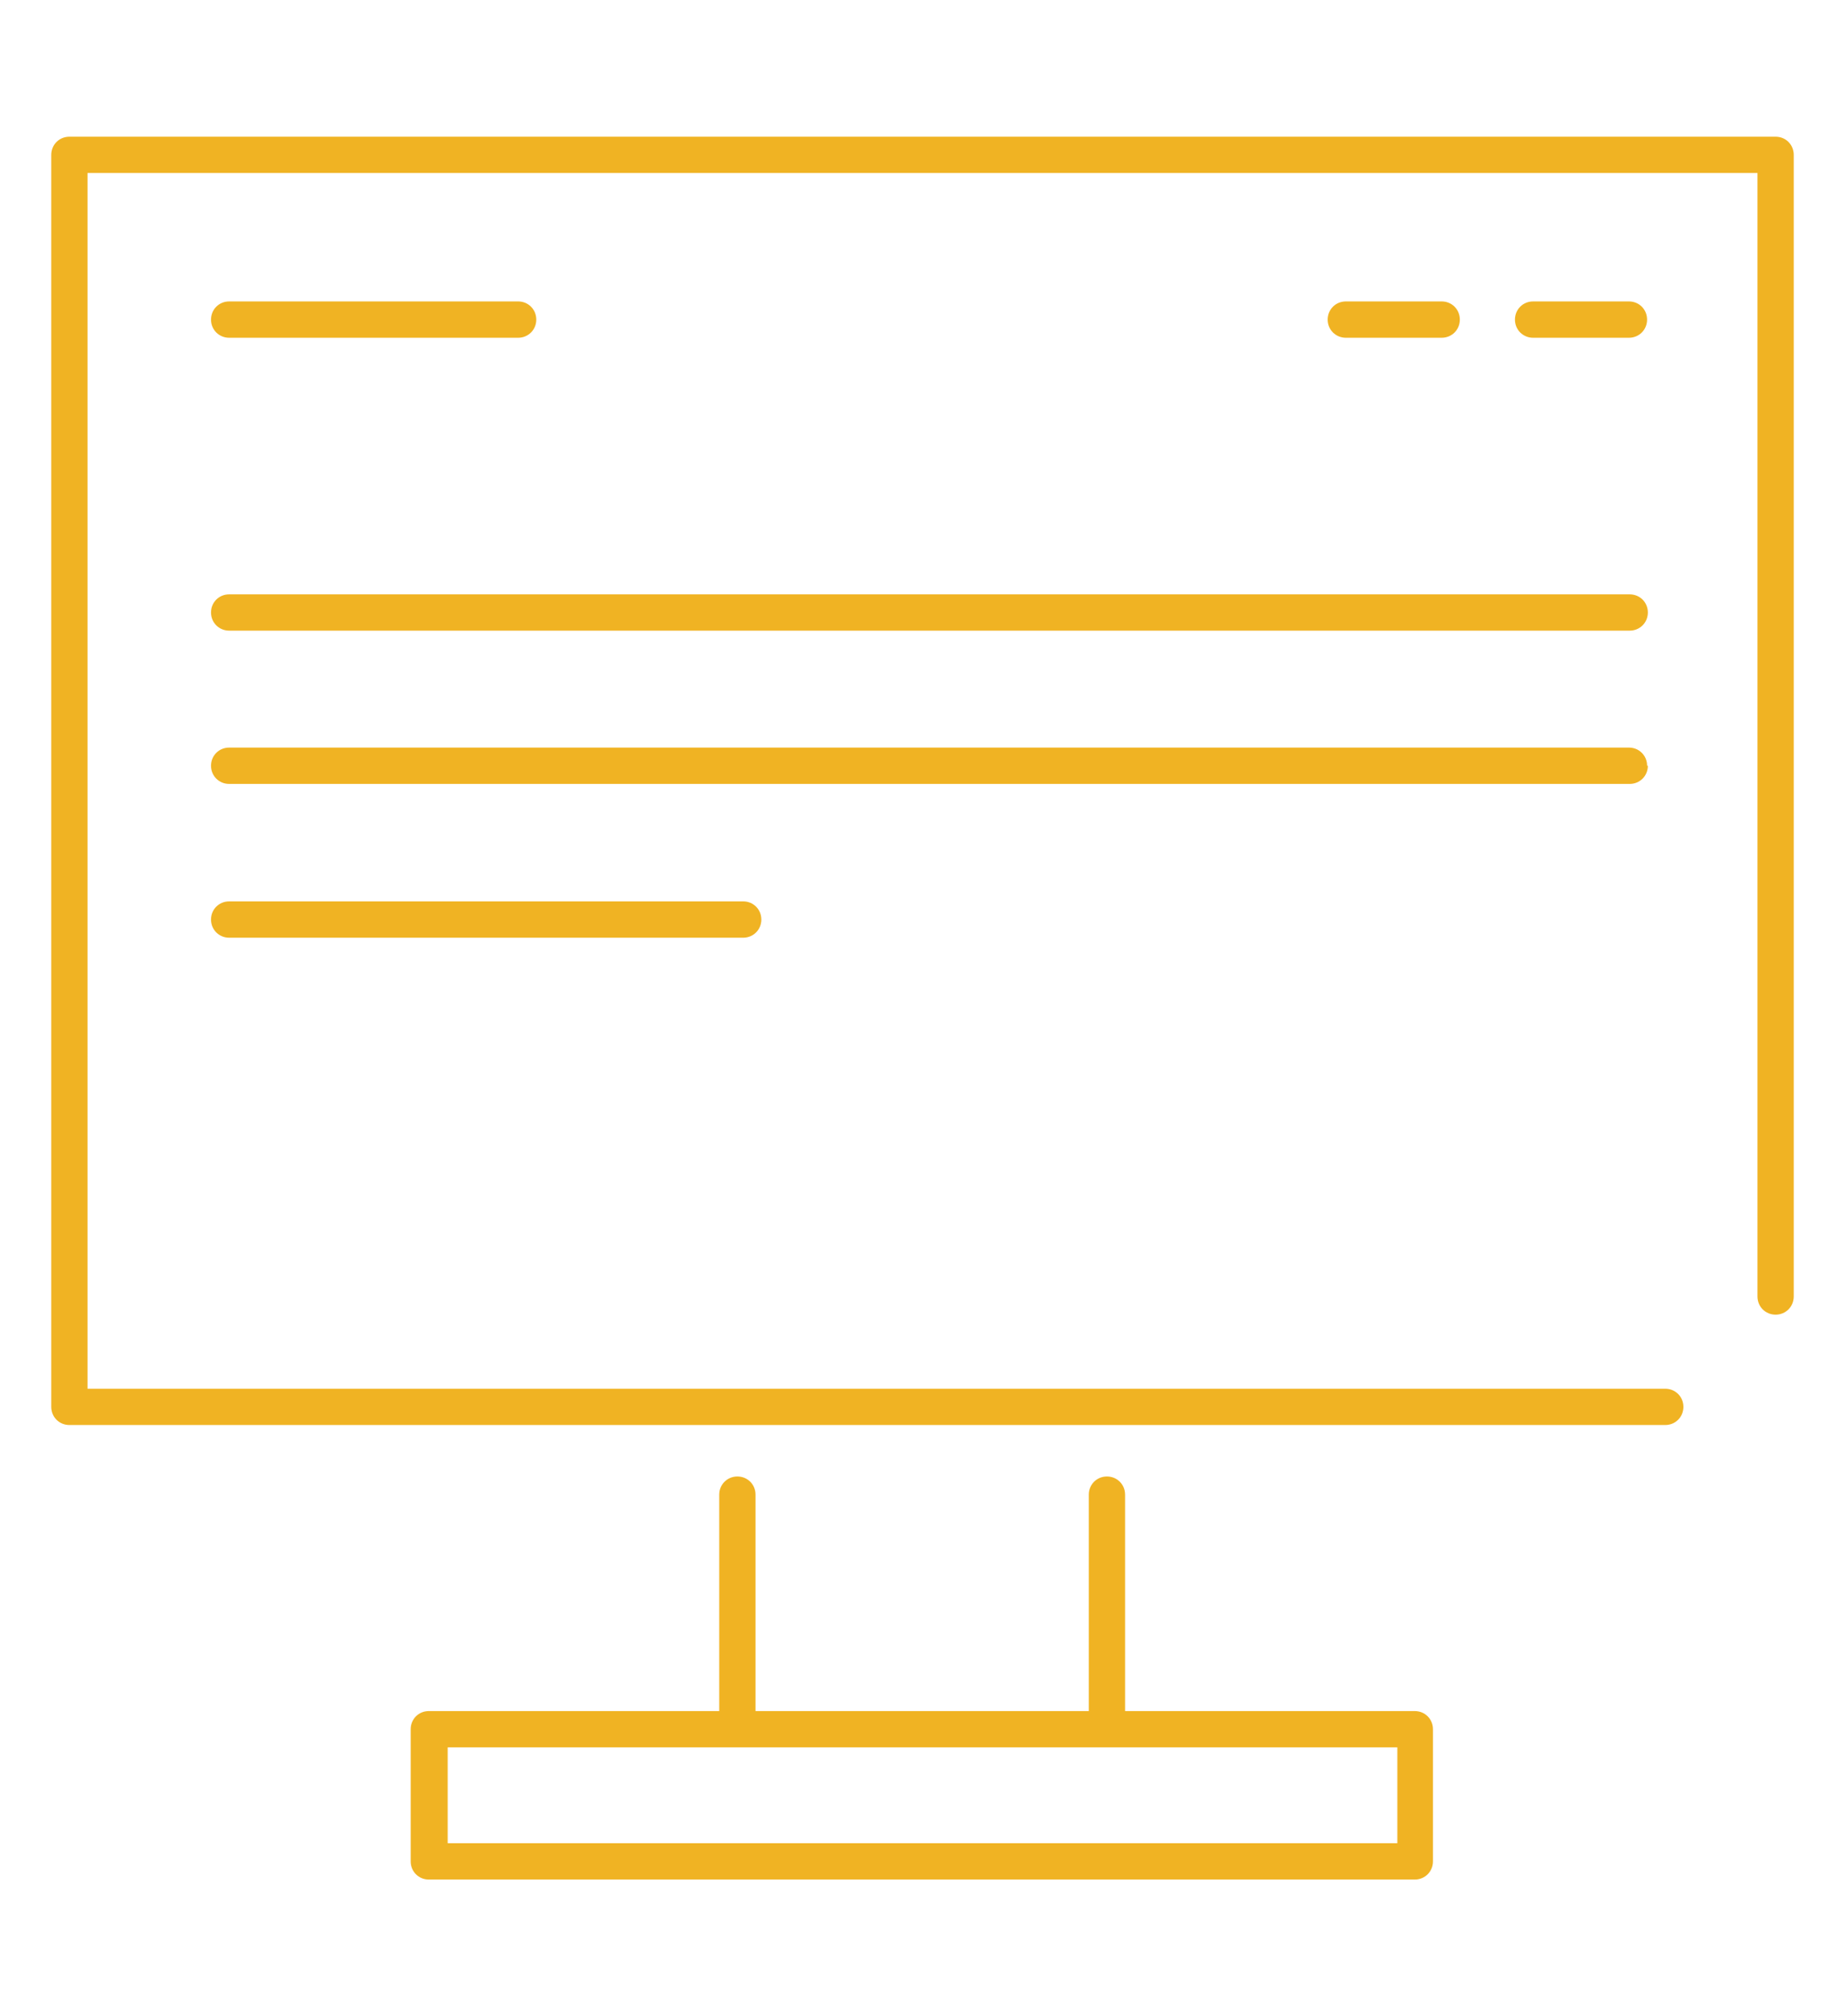
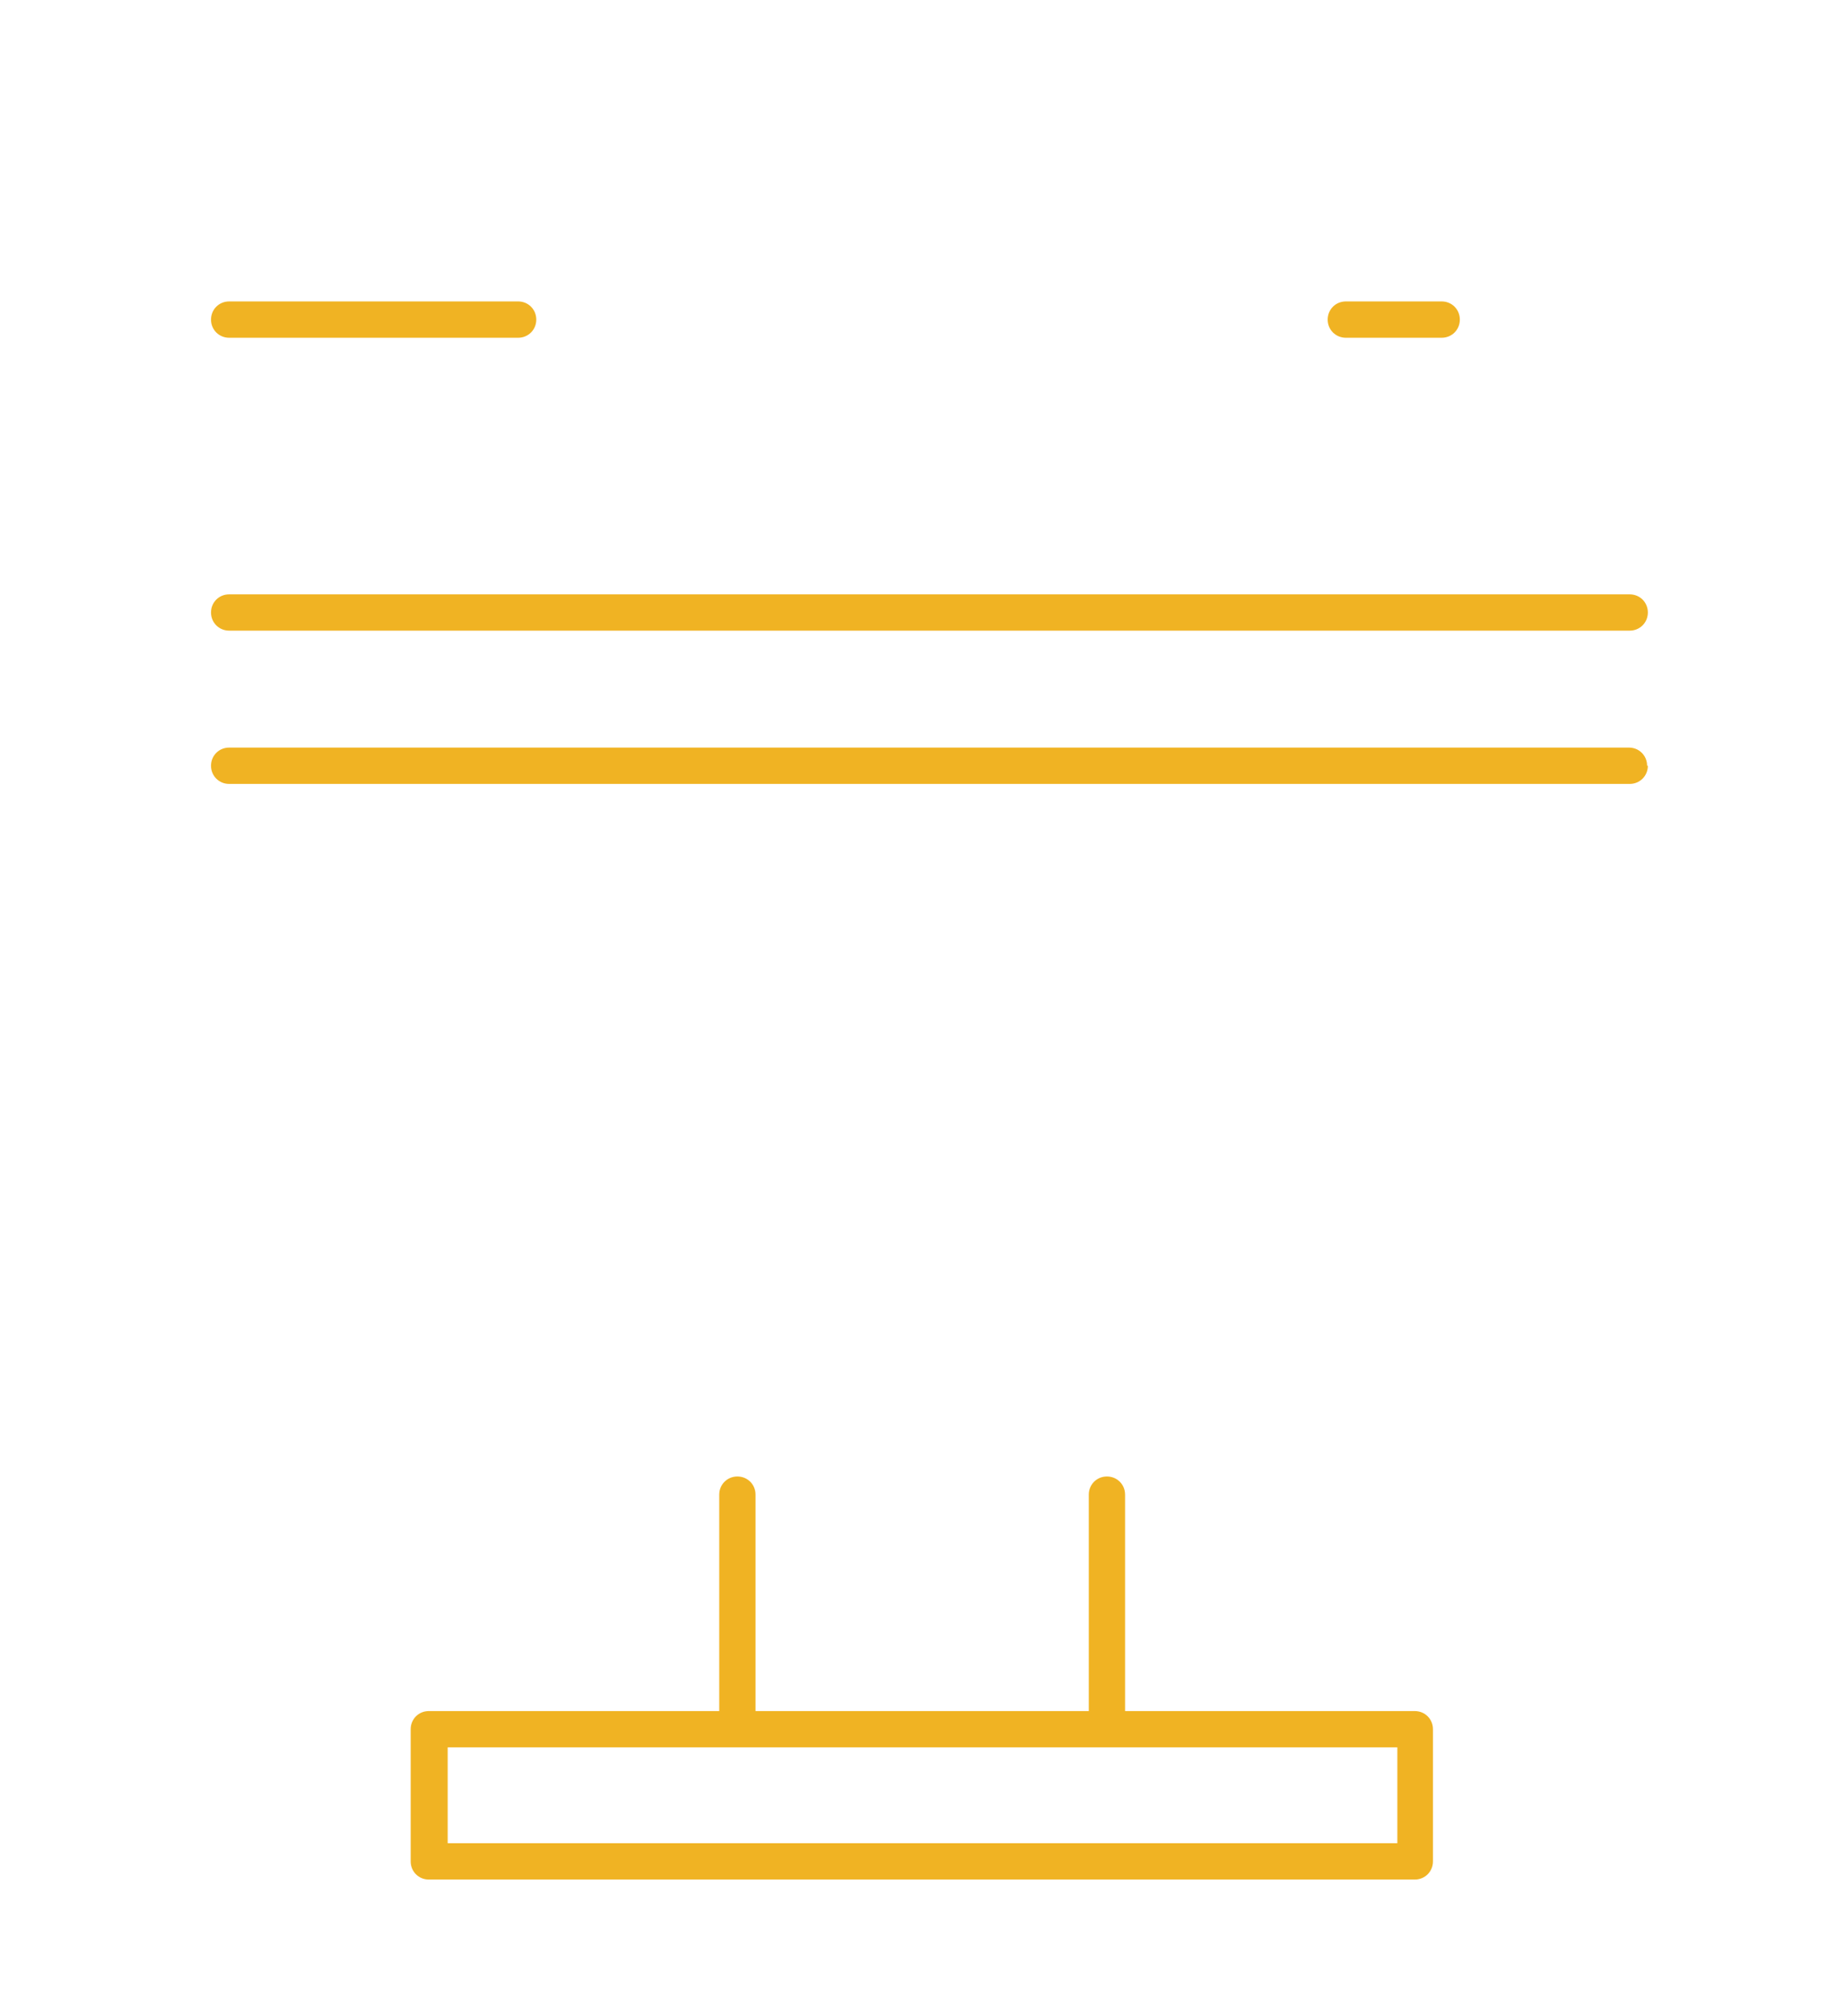
<svg xmlns="http://www.w3.org/2000/svg" width="54" height="59" viewBox="0 0 54 59" fill="none">
  <g clip-path="url('#clip0_7999_20728')">
-     <path d="M51.969 4H2.031C1.734 4 1.5 4.234 1.5 4.531V41.166C1.5 41.464 1.734 41.697 2.031 41.697H48.739C49.036 41.697 49.27 41.464 49.27 41.166C49.27 40.869 49.036 40.635 48.739 40.635H2.562V5.062H51.438V37.936C51.438 38.234 51.671 38.468 51.969 38.468C52.266 38.468 52.5 38.234 52.5 37.936V4.531C52.5 4.234 52.266 4 51.969 4Z" fill="#F0B323" />
    <path d="M47.677 17.391H6.707C6.41 17.391 6.176 17.624 6.176 17.922C6.176 18.219 6.41 18.453 6.707 18.453H47.698C47.996 18.453 48.23 18.219 48.23 17.922C48.23 17.624 47.996 17.391 47.698 17.391H47.677Z" fill="#F0B323" />
    <path d="M48.208 22.406C48.208 22.109 47.974 21.875 47.677 21.875H6.707C6.41 21.875 6.176 22.109 6.176 22.406C6.176 22.704 6.41 22.938 6.707 22.938H47.698C47.996 22.938 48.23 22.704 48.23 22.406H48.208Z" fill="#F0B323" />
-     <path d="M6.707 26.375C6.41 26.375 6.176 26.609 6.176 26.906C6.176 27.204 6.41 27.438 6.707 27.438H21.752C22.049 27.438 22.283 27.204 22.283 26.906C22.283 26.609 22.049 26.375 21.752 26.375H6.707Z" fill="#F0B323" />
    <path d="M6.707 9.883H15.165C15.462 9.883 15.696 9.649 15.696 9.352C15.696 9.054 15.462 8.82 15.165 8.82H6.707C6.41 8.82 6.176 9.054 6.176 9.352C6.176 9.649 6.41 9.883 6.707 9.883Z" fill="#F0B323" />
    <path d="M42.196 9.883C42.493 9.883 42.727 9.649 42.727 9.352C42.727 9.054 42.493 8.82 42.196 8.82H39.391C39.093 8.82 38.859 9.054 38.859 9.352C38.859 9.649 39.093 9.883 39.391 9.883H42.196Z" fill="#F0B323" />
-     <path d="M47.676 8.82H44.871C44.574 8.82 44.34 9.054 44.34 9.352C44.34 9.649 44.574 9.883 44.871 9.883H47.676C47.974 9.883 48.207 9.649 48.207 9.352C48.207 9.054 47.974 8.82 47.676 8.82Z" fill="#F0B323" />
    <path d="M41.429 50.067H32.929V43.734C32.929 43.437 32.696 43.203 32.398 43.203C32.101 43.203 31.867 43.437 31.867 43.734V50.067H22.113V43.734C22.113 43.437 21.88 43.203 21.582 43.203C21.285 43.203 21.051 43.437 21.051 43.734V50.067H12.551C12.253 50.067 12.02 50.301 12.02 50.598V54.466C12.02 54.763 12.253 54.997 12.551 54.997H41.408C41.706 54.997 41.94 54.763 41.94 54.466V50.598C41.94 50.301 41.706 50.067 41.408 50.067H41.429ZM40.898 53.934H13.103V51.129H40.898V53.934Z" fill="#F0B323" />
  </g>
  <defs>
    <clipPath id="clip0_7999_20728">
      <rect width="51" height="51" fill="white" transform="translate(1.5 4)" />
    </clipPath>
  </defs>
</svg>